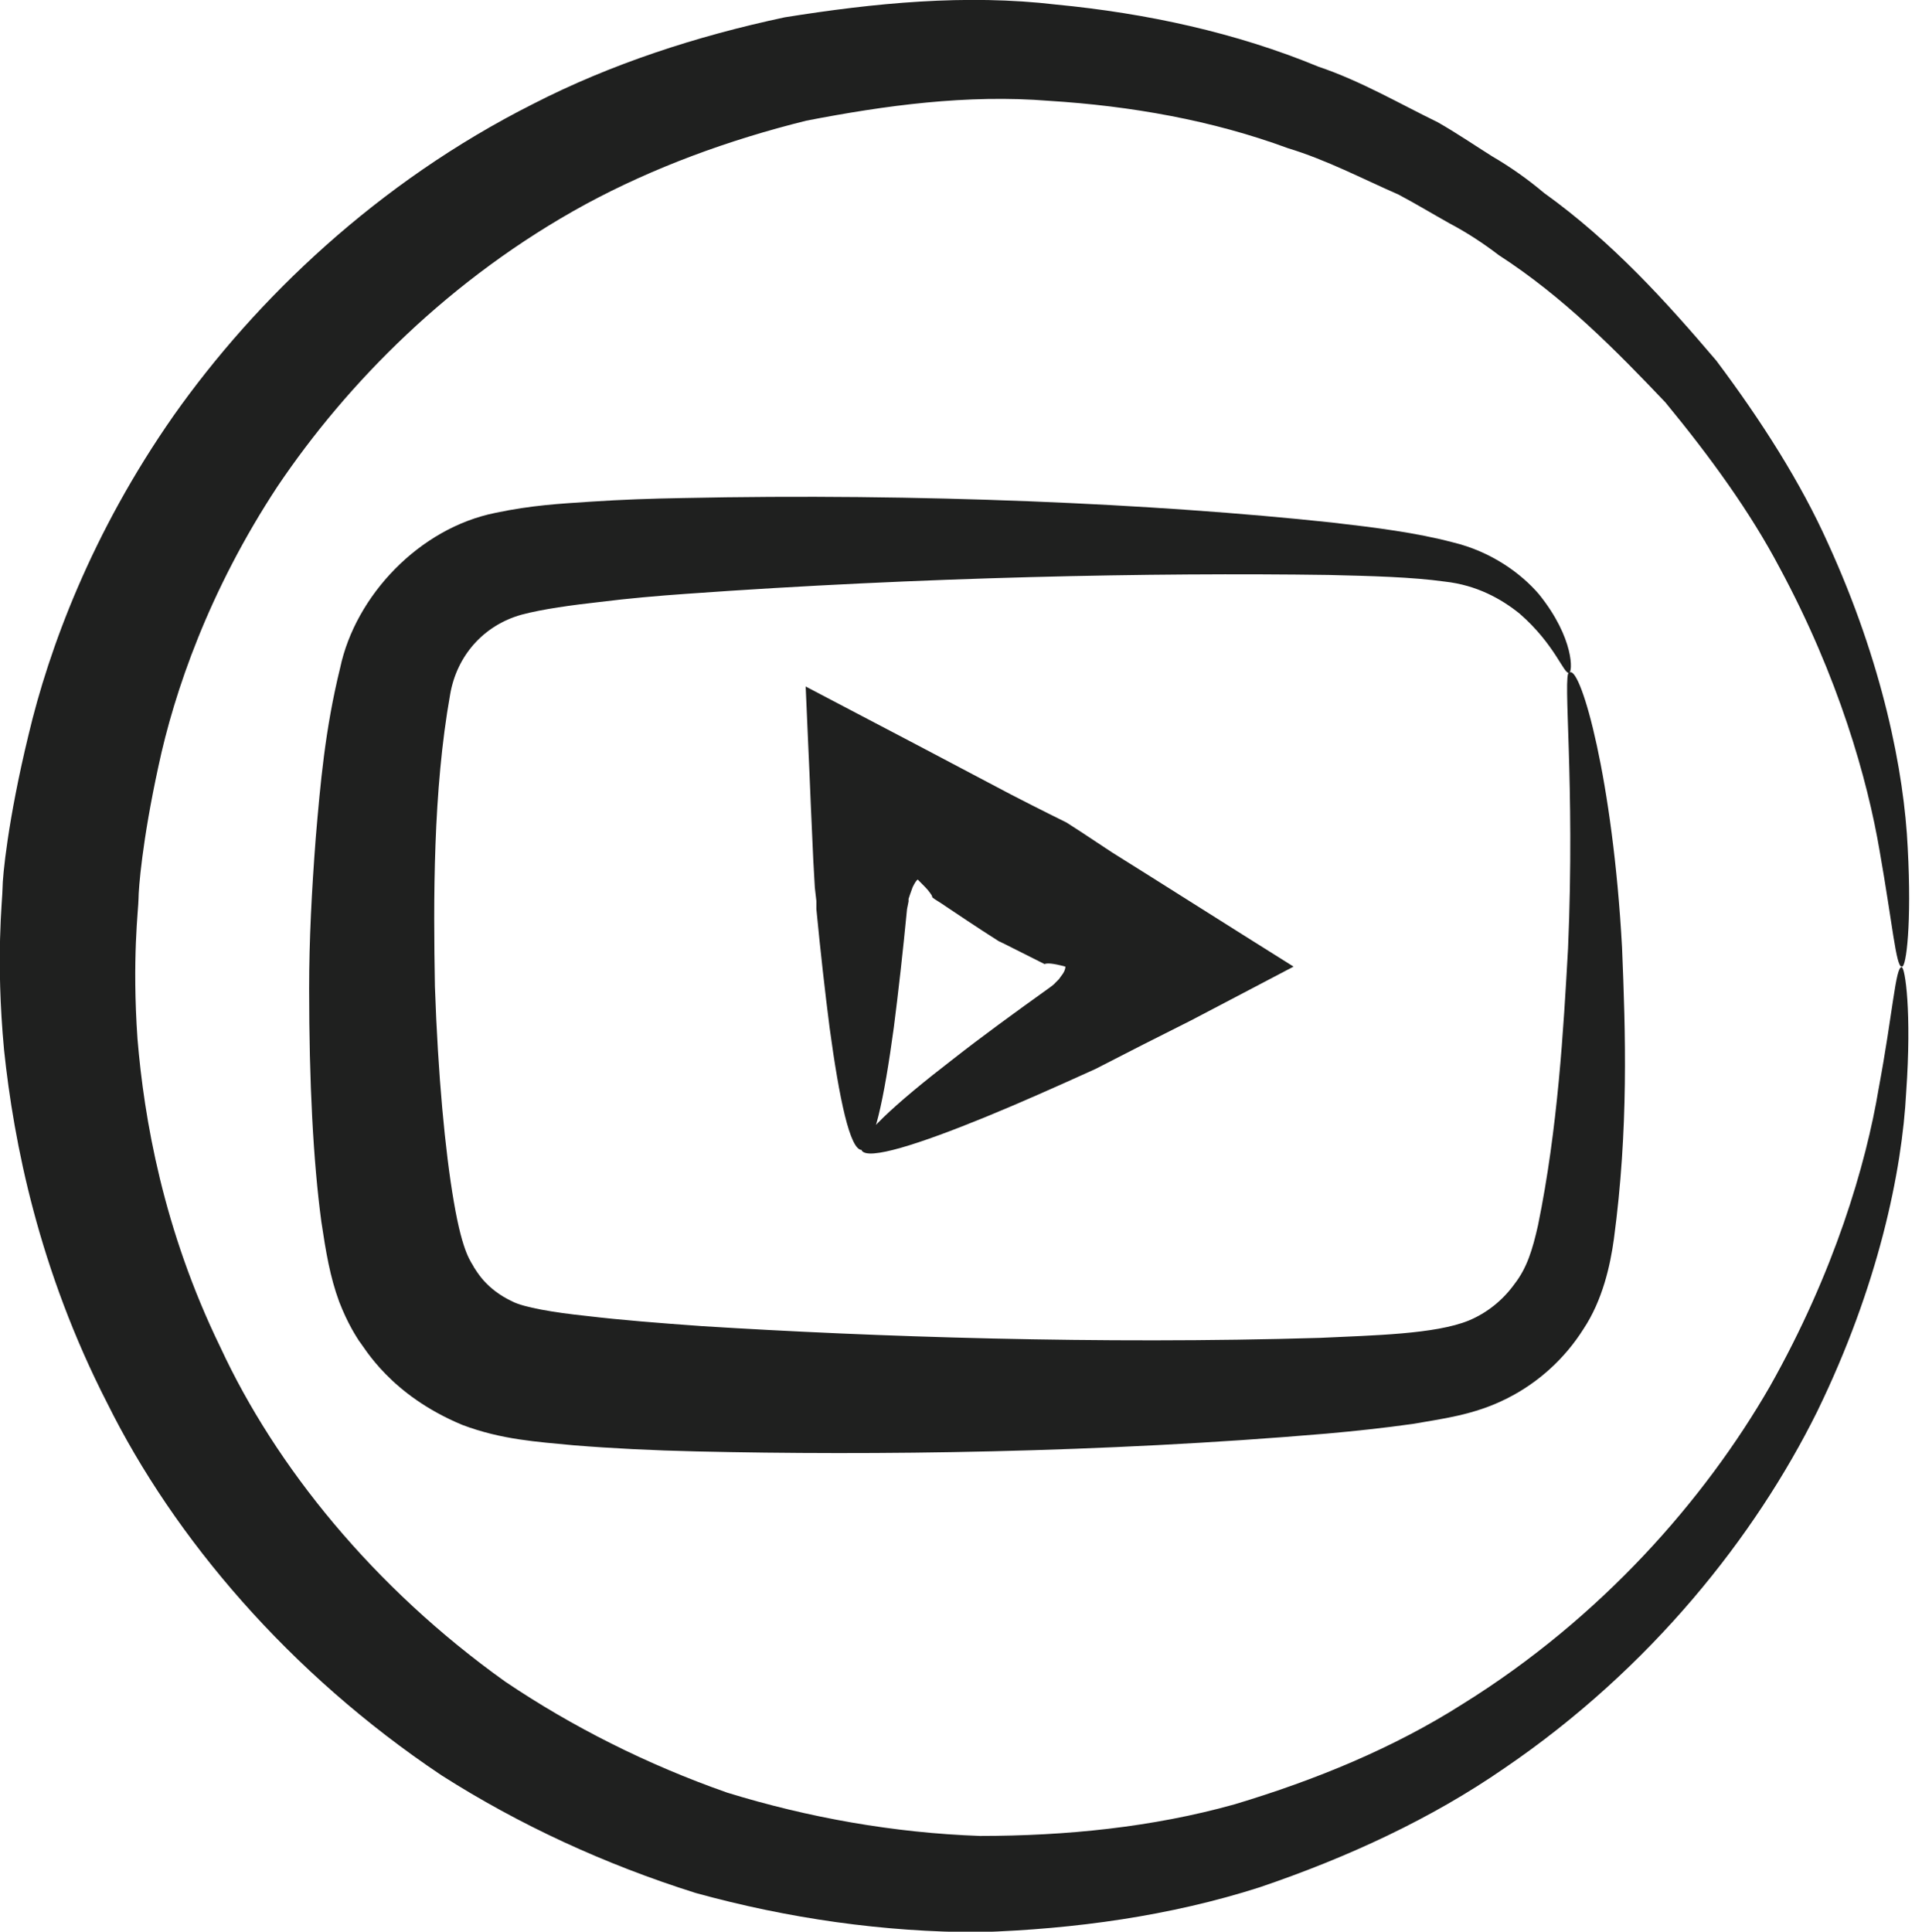
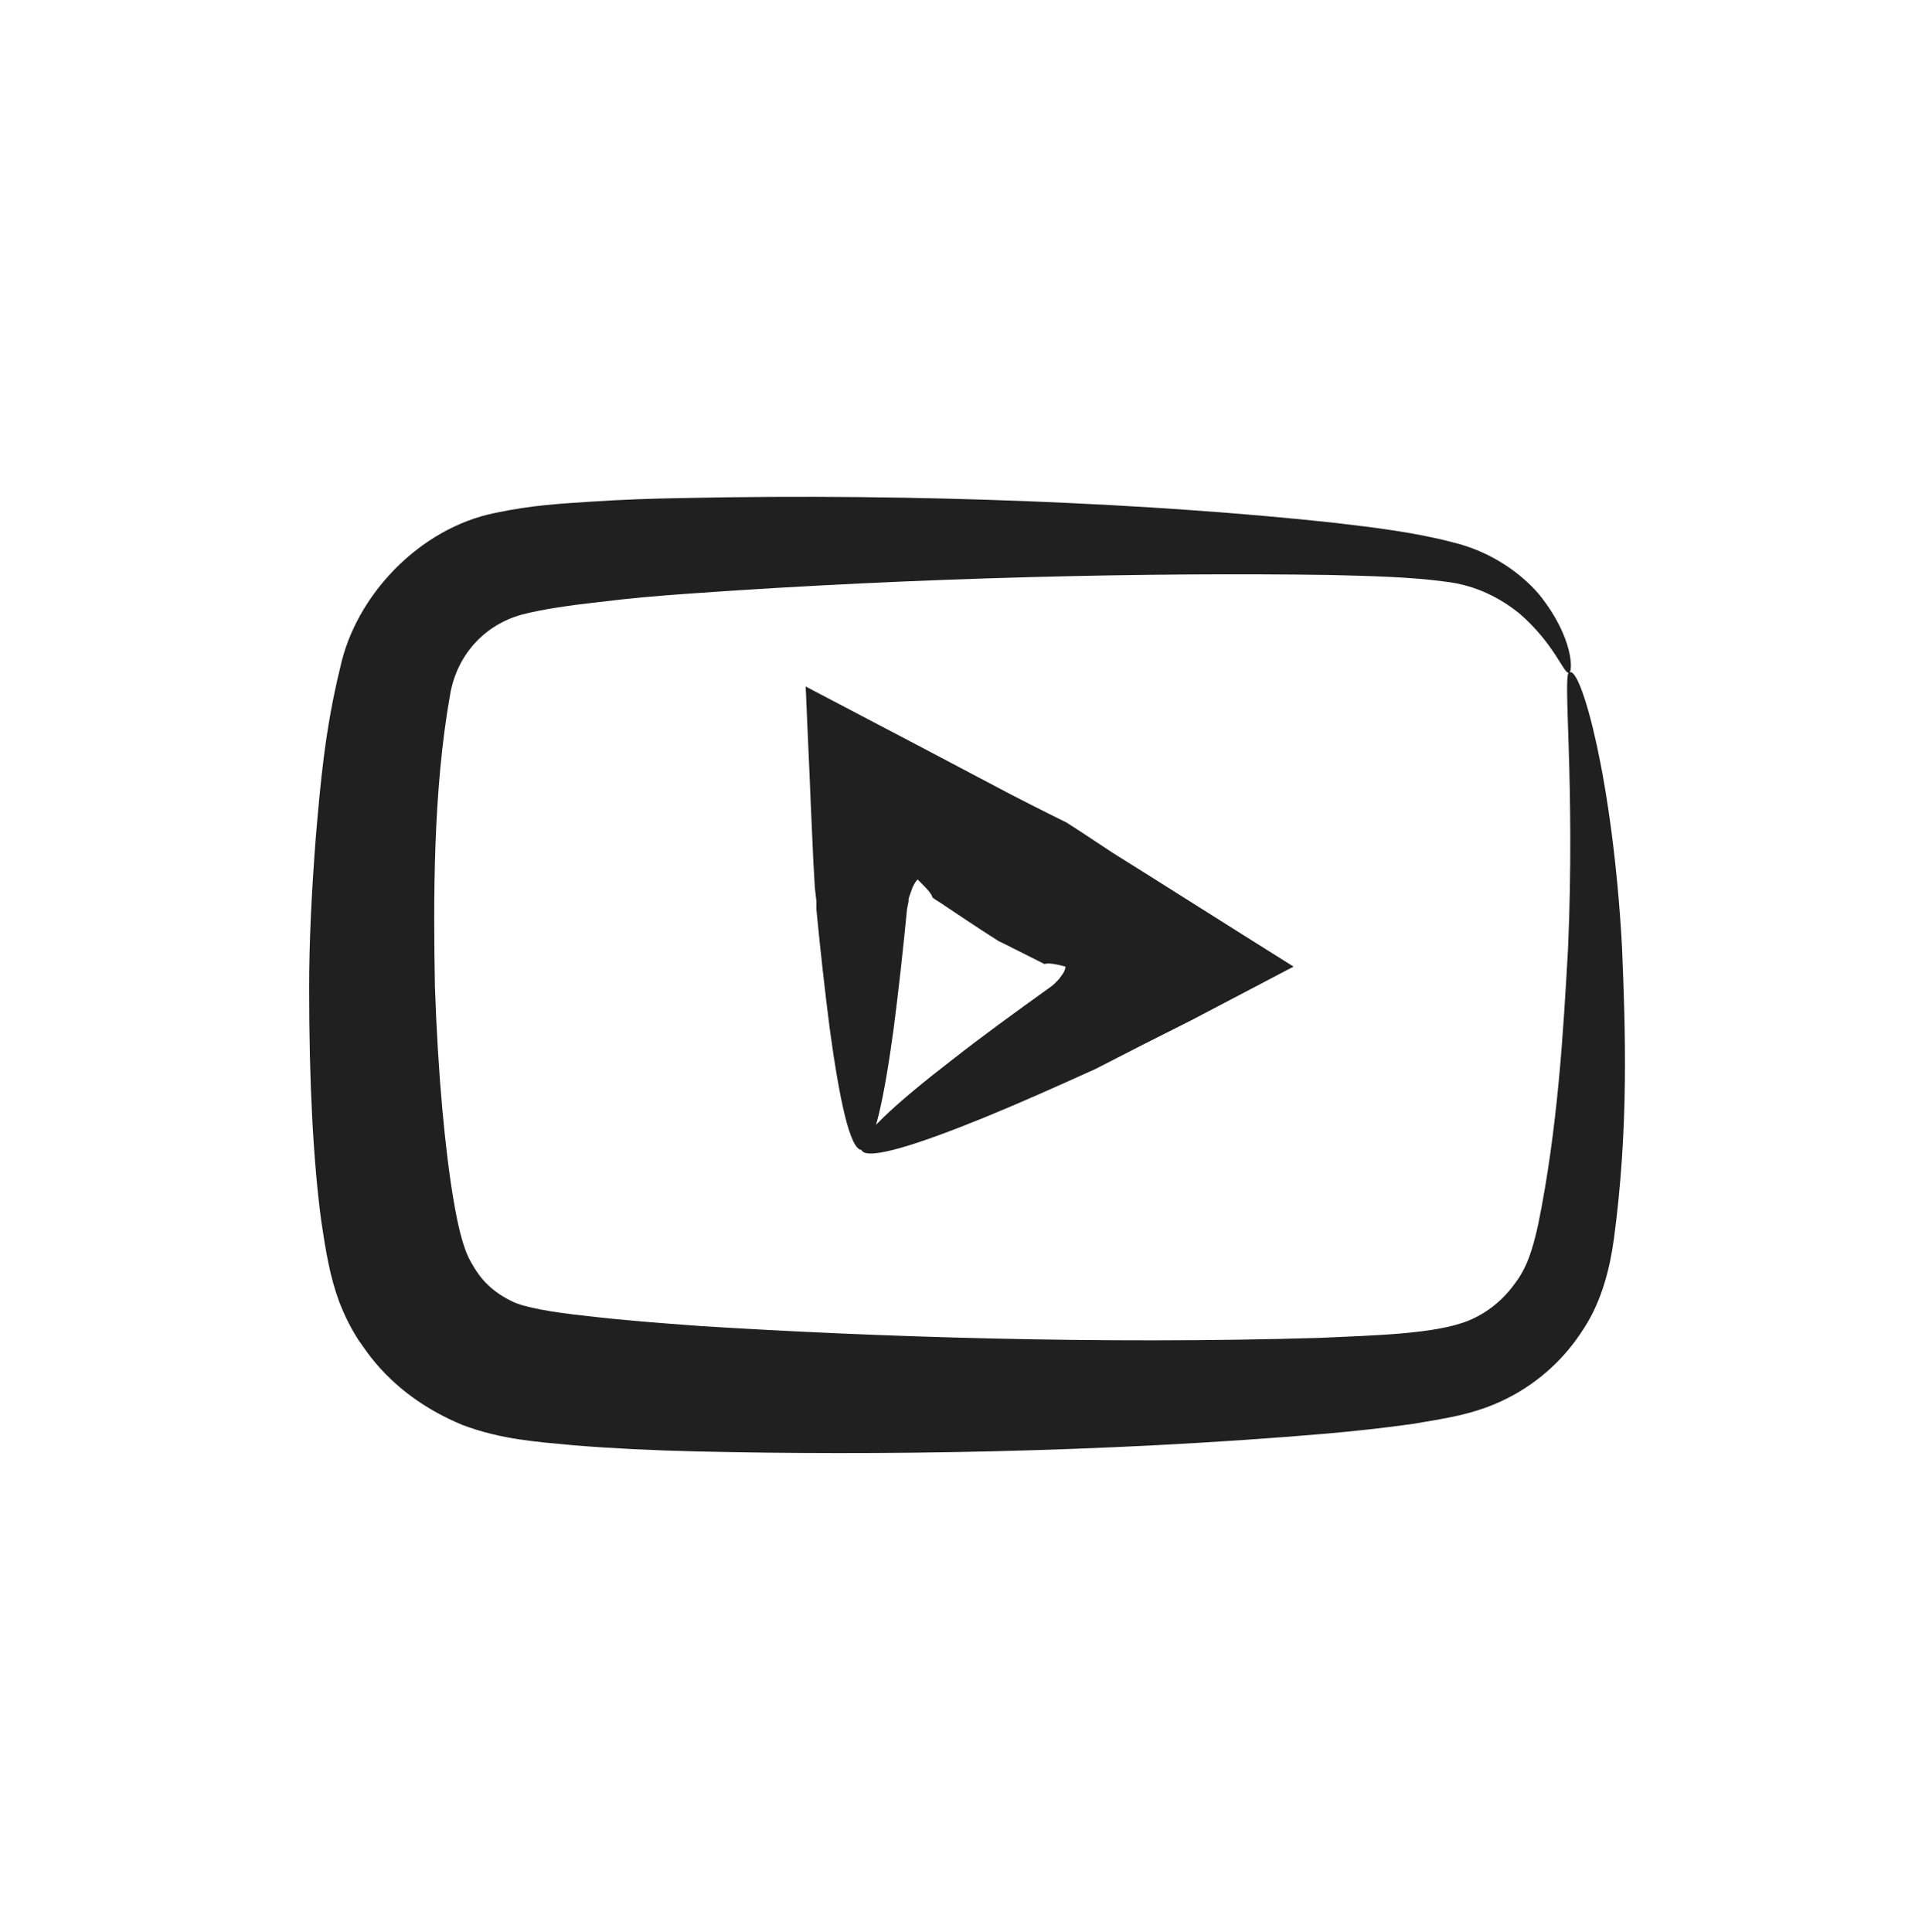
<svg xmlns="http://www.w3.org/2000/svg" id="Layer_2" data-name="Layer 2" viewBox="0 0 37.74 37.93">
  <defs>
    <style>
      .cls-1 {
        fill: none;
      }

      .cls-1, .cls-2 {
        stroke-width: 0px;
      }

      .cls-2 {
        fill: #1f201f;
      }
    </style>
  </defs>
  <g id="grafika">
    <g>
-       <path class="cls-2" d="m37.34,18.98c-.11,0-.18-.84-.43-2.26-.24-1.42-.81-3.43-1.97-5.58-.57-1.08-1.35-2.16-2.24-3.24-.96-1.01-2-2.07-3.27-2.89-.3-.23-.62-.44-.96-.62-.34-.19-.67-.39-1.01-.57-.71-.31-1.41-.68-2.17-.91-1.49-.55-3.09-.83-4.69-.93-1.61-.13-3.22.09-4.77.39-1.53.38-3,.92-4.33,1.64-2.66,1.45-4.69,3.52-6.05,5.54-1.35,2.05-2.03,4.04-2.34,5.5-.32,1.47-.39,2.41-.39,2.6,0,.19-.13,1.17-.02,2.75.13,1.56.5,3.74,1.63,6.06,1.08,2.33,3,4.71,5.59,6.56,1.32.89,2.79,1.63,4.36,2.18,1.59.49,3.27.79,4.96.85,1.69,0,3.39-.17,5-.62,1.6-.48,3.13-1.11,4.48-1.97,2.72-1.69,4.75-4.01,6.03-6.23,1.27-2.25,1.89-4.36,2.14-5.86.28-1.5.33-2.38.45-2.38.07,0,.2.89.09,2.45-.08,1.56-.55,3.82-1.75,6.28-1.21,2.44-3.26,5.04-6.14,7-1.43.99-3.07,1.75-4.81,2.34-1.75.56-3.62.82-5.5.88-1.88,0-3.76-.27-5.57-.77-1.78-.56-3.47-1.34-4.99-2.31-2.99-2-5.25-4.66-6.56-7.3C.76,24.93.27,22.43.08,20.62c-.17-1.82-.03-2.96-.03-3.18,0-.22.1-1.32.51-3.01.4-1.69,1.24-3.97,2.85-6.27,1.61-2.28,4-4.58,7.06-6.12,1.52-.78,3.2-1.33,4.94-1.7,1.75-.28,3.55-.46,5.33-.25,1.77.17,3.53.55,5.15,1.22.83.28,1.58.72,2.34,1.09.37.21.72.45,1.07.67.36.21.7.45,1.02.72,1.34.96,2.41,2.15,3.38,3.29.9,1.2,1.66,2.4,2.19,3.58,1.08,2.36,1.5,4.5,1.57,5.99.08,1.49-.03,2.33-.11,2.33Z" />
      <g>
        <path class="cls-1" d="m30.83,13.2c-.28-1.03-1.09-1.85-2.12-2.12-1.87-.5-9.38-.5-9.38-.5,0,0-7.51,0-9.38.5-1.03.28-1.85,1.09-2.12,2.12-.5,1.87-.5,5.78-.5,5.78,0,0,0,3.91.5,5.78.28,1.03,1.09,1.85,2.12,2.12,1.87.5,9.38.5,9.38.5,0,0,7.51,0,9.38-.5,1.03-.28,1.85-1.09,2.12-2.12.5-1.87.5-5.78.5-5.78,0,0,0-3.91-.5-5.78Zm-13.91,9.38v-7.2l6.24,3.6-6.24,3.6Z" />
        <path class="cls-2" d="m16.92,22.58c-.12-.2.66-.91,1.79-1.78.56-.44,1.22-.92,1.89-1.4.11-.08.1-.08.13-.11l.06-.06s.06-.08.08-.11c.04-.06.05-.11.05-.14-.26-.07-.36-.07-.41-.05-.52-.26-.85-.43-.9-.45-.05-.03-.44-.28-1.02-.67-.07-.05-.15-.1-.23-.15-.1-.07-.03-.03-.06-.06,0-.02-.02-.04-.04-.07-.04-.06-.12-.14-.24-.26-.03.02-.06.07-.1.15l-.05.14-.03.09v.05s-.03.15-.03.15c-.08.83-.17,1.63-.26,2.33-.19,1.4-.4,2.4-.63,2.4s-.44-1-.63-2.4c-.09-.7-.18-1.5-.26-2.33v-.16s-.03-.26-.03-.26l-.03-.53-.05-1.11c-.03-.78-.07-1.56-.1-2.31,1.55.81,2.97,1.56,4.03,2.12.62.32,1.03.52,1.09.55.05.03.39.25.9.59.93.58,2.17,1.37,3.56,2.24-.65.34-1.33.7-2.02,1.06-.62.31-1.25.63-1.87.95-.75.34-1.49.67-2.15.94-1.32.54-2.32.86-2.44.66Z" />
-         <path class="cls-2" d="m30.83,13.2c.22-.07.84,2.1,1.02,5.4.07,1.68.13,3.57-.16,5.73-.07.51-.22,1.2-.6,1.77-.36.57-.88,1.05-1.5,1.36-.65.33-1.29.4-1.85.5-.57.08-1.13.14-1.69.19-4.45.38-8.91.43-12.37.35-.87-.02-1.67-.06-2.41-.12-.73-.07-1.42-.11-2.19-.4-1.42-.59-1.92-1.52-2.03-1.65-.05-.08-.22-.33-.39-.77-.18-.49-.26-.97-.35-1.57-.16-1.19-.24-2.74-.24-4.58,0-.95.05-1.91.13-2.96.09-1.05.18-2.12.48-3.34.3-1.41,1.55-2.74,3.05-3.04.71-.15,1.27-.18,1.88-.22.6-.04,1.19-.06,1.77-.07,4.69-.1,9.31.11,12.77.48.87.1,1.66.2,2.38.39.75.18,1.34.61,1.69,1.02.7.87.66,1.54.59,1.54-.1.04-.27-.55-.97-1.16-.36-.29-.84-.56-1.47-.63-.65-.09-1.44-.11-2.28-.13-3.42-.05-8.02.04-12.61.37-.57.04-1.14.09-1.7.16-.54.06-1.13.14-1.54.25-.75.21-1.27.81-1.4,1.56-.34,1.9-.33,4.06-.3,5.74.06,1.74.2,3.23.37,4.22.18,1.06.35,1.19.4,1.3.04.05.22.42.76.67.22.11.78.21,1.45.28.67.08,1.43.14,2.27.2,3.35.21,7.79.36,12.13.23,1.04-.05,2.26-.07,2.92-.34.36-.15.67-.4.9-.72.24-.31.35-.66.46-1.15.39-1.9.5-3.84.59-5.44.14-3.25-.11-5.37.02-5.42Z" />
+         <path class="cls-2" d="m30.83,13.2c.22-.07.84,2.1,1.02,5.4.07,1.68.13,3.57-.16,5.73-.07.51-.22,1.2-.6,1.77-.36.57-.88,1.05-1.5,1.36-.65.33-1.29.4-1.85.5-.57.08-1.13.14-1.69.19-4.45.38-8.91.43-12.37.35-.87-.02-1.67-.06-2.41-.12-.73-.07-1.42-.11-2.19-.4-1.42-.59-1.92-1.52-2.03-1.65-.05-.08-.22-.33-.39-.77-.18-.49-.26-.97-.35-1.57-.16-1.19-.24-2.74-.24-4.58,0-.95.05-1.91.13-2.96.09-1.05.18-2.12.48-3.34.3-1.41,1.55-2.74,3.05-3.04.71-.15,1.27-.18,1.88-.22.6-.04,1.19-.06,1.77-.07,4.69-.1,9.31.11,12.77.48.87.1,1.66.2,2.38.39.75.18,1.34.61,1.69,1.02.7.87.66,1.54.59,1.54-.1.04-.27-.55-.97-1.16-.36-.29-.84-.56-1.47-.63-.65-.09-1.44-.11-2.28-.13-3.42-.05-8.02.04-12.61.37-.57.04-1.14.09-1.7.16-.54.06-1.13.14-1.54.25-.75.21-1.27.81-1.4,1.56-.34,1.9-.33,4.06-.3,5.74.06,1.74.2,3.23.37,4.22.18,1.06.35,1.19.4,1.3.04.05.22.42.76.67.22.11.78.21,1.45.28.67.08,1.43.14,2.27.2,3.35.21,7.79.36,12.13.23,1.04-.05,2.26-.07,2.92-.34.36-.15.67-.4.9-.72.24-.31.35-.66.46-1.15.39-1.9.5-3.84.59-5.44.14-3.25-.11-5.37.02-5.42" />
      </g>
    </g>
  </g>
</svg>